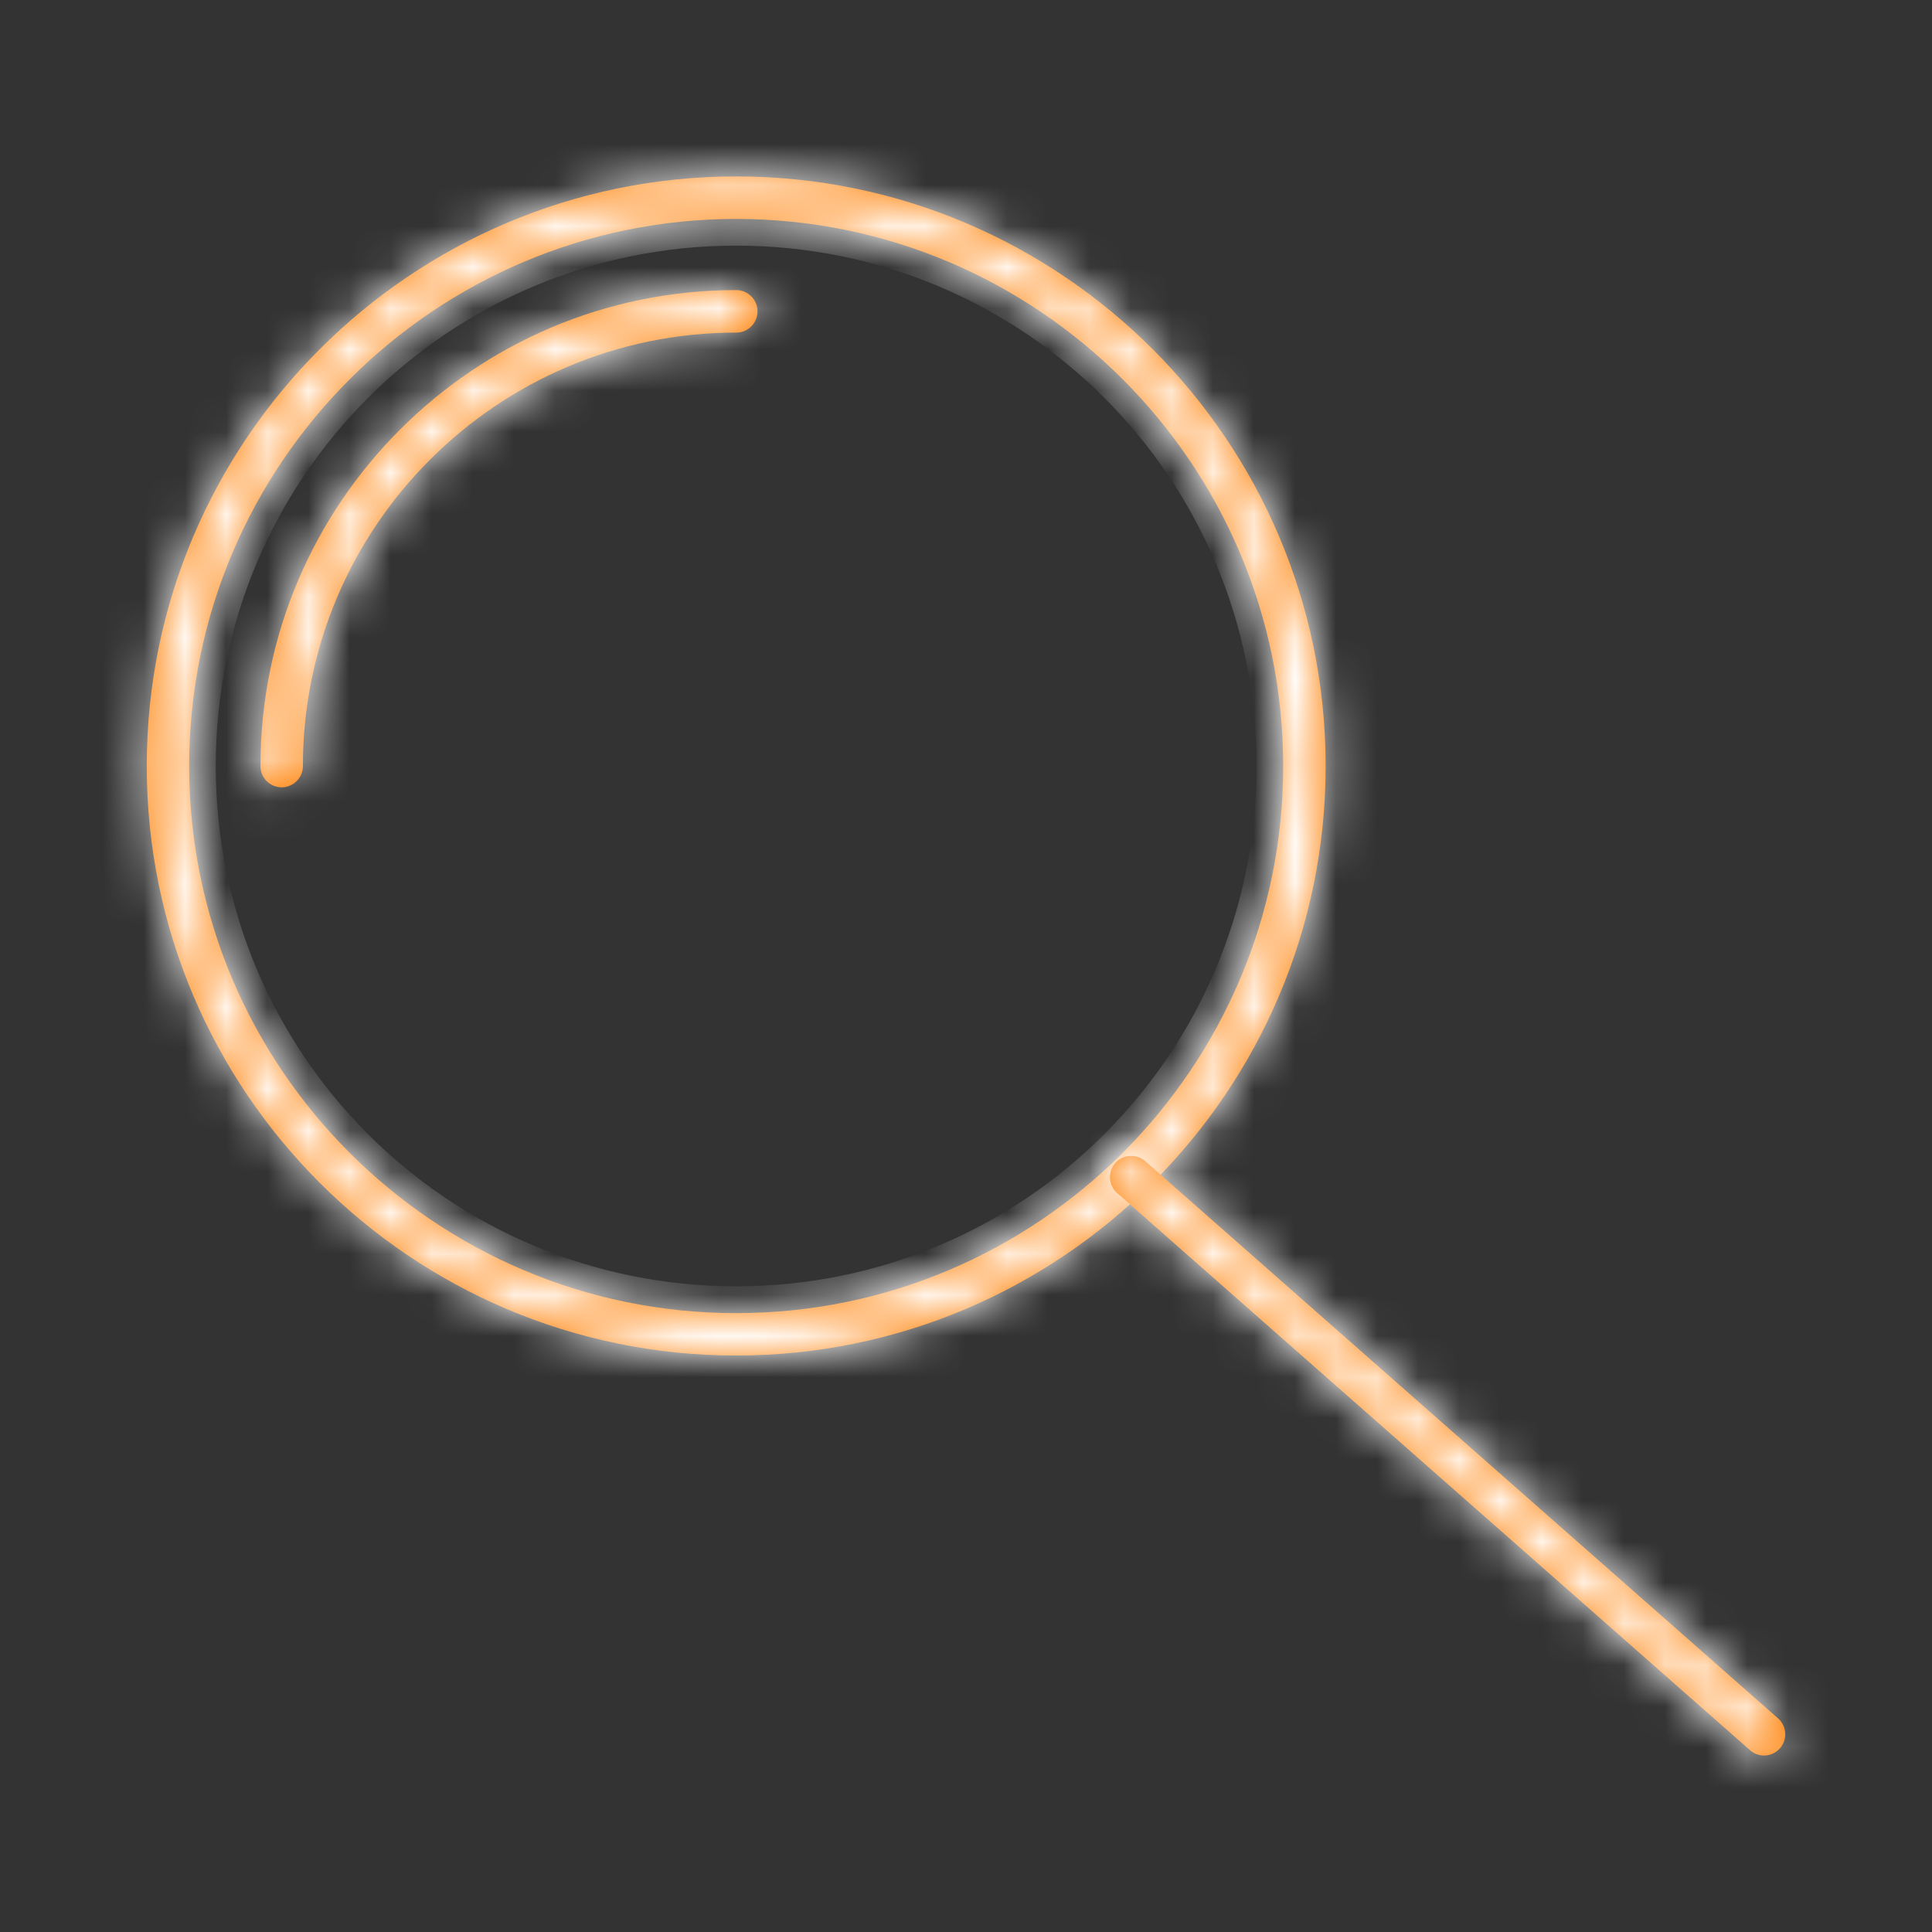
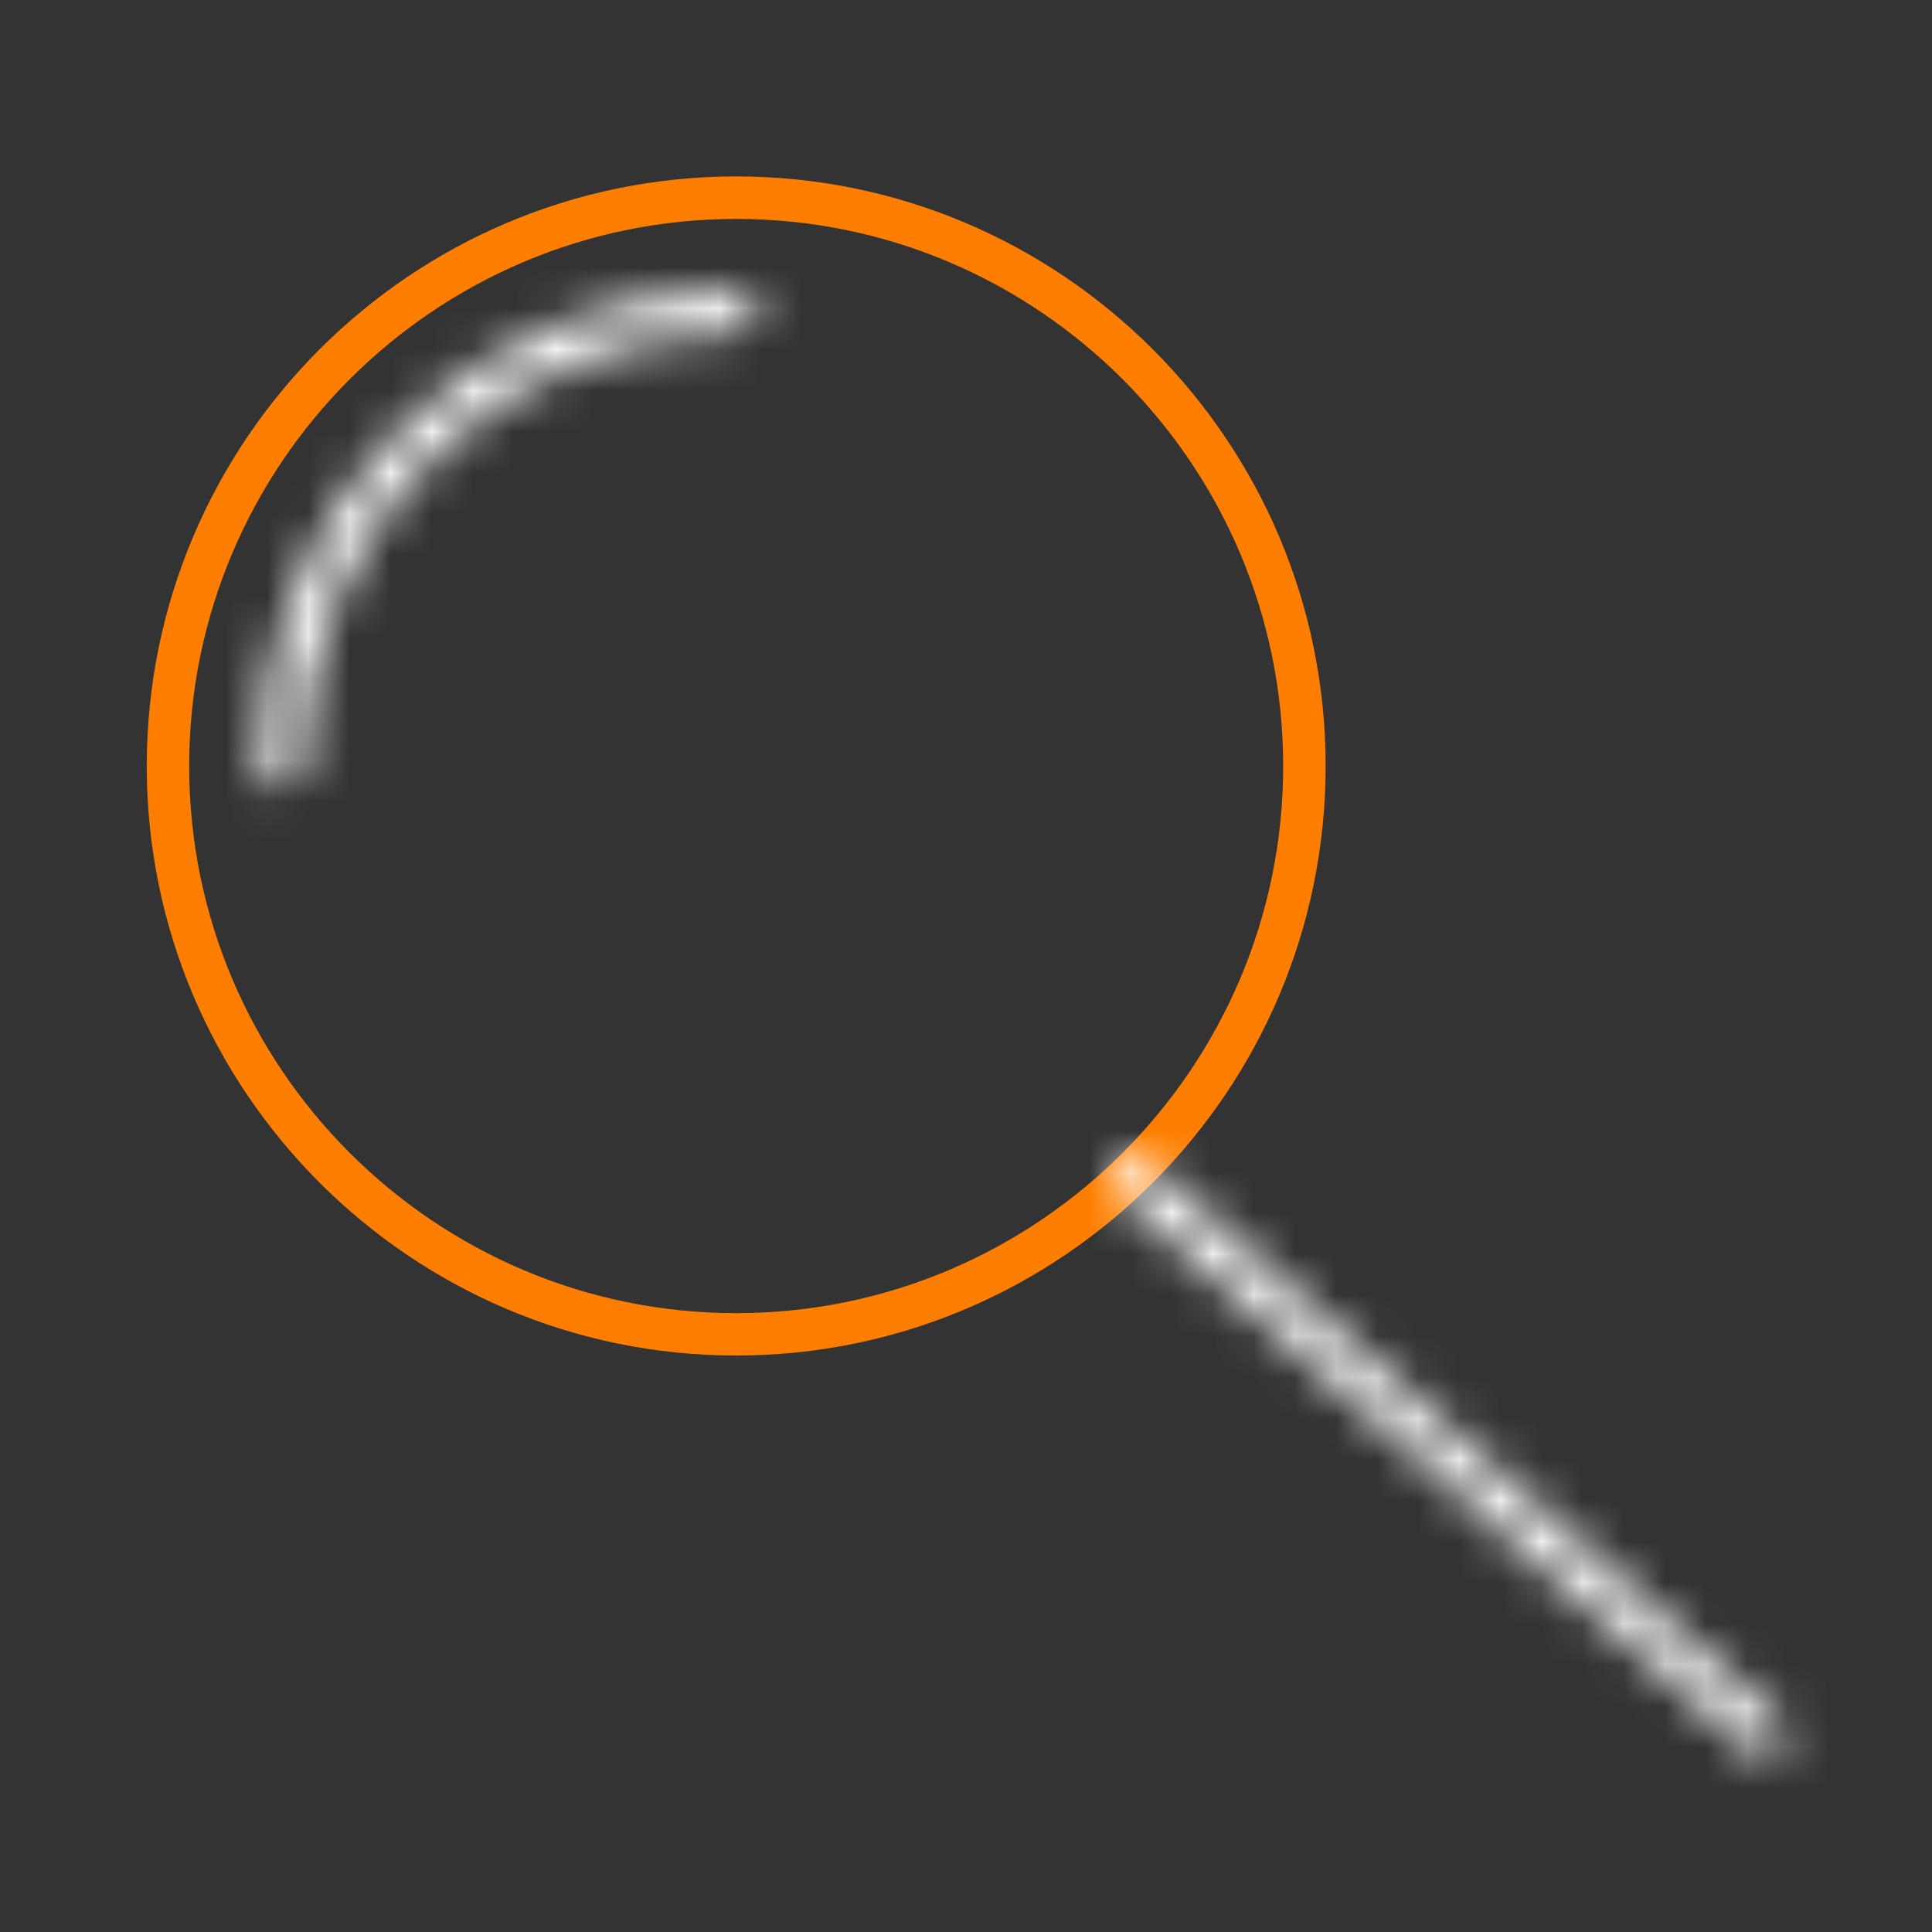
<svg xmlns="http://www.w3.org/2000/svg" width="47" height="47" viewBox="0 0 47 47" fill="none">
  <rect x="0" y="0" width="47" height="47" fill="#333333" stroke="none" />
  <mask id="path-1-inside-1_142_757" fill="white">
-     <path d="M17.909 32.976C25.817 32.976 32.249 26.543 32.249 18.636C32.249 10.726 25.816 4.292 17.909 4.292C10.003 4.292 3.57 10.726 3.57 18.636C3.57 26.543 10.003 32.976 17.909 32.976ZM17.909 5.326C25.247 5.326 31.216 11.298 31.216 18.637C31.216 25.974 25.247 31.945 17.909 31.945C10.572 31.945 4.602 25.974 4.602 18.637C4.602 11.298 10.572 5.326 17.909 5.326Z" />
-   </mask>
+     </mask>
  <path d="M17.909 32.976C25.817 32.976 32.249 26.543 32.249 18.636C32.249 10.726 25.816 4.292 17.909 4.292C10.003 4.292 3.57 10.726 3.57 18.636C3.57 26.543 10.003 32.976 17.909 32.976ZM17.909 5.326C25.247 5.326 31.216 11.298 31.216 18.637C31.216 25.974 25.247 31.945 17.909 31.945C10.572 31.945 4.602 25.974 4.602 18.637C4.602 11.298 10.572 5.326 17.909 5.326Z" fill="#FF7E00" />
  <path d="M17.909 5.976C10.902 5.976 5.249 11.634 5.249 18.636H59.249C59.249 41.452 40.732 59.976 17.909 59.976V5.976ZM5.249 18.636C5.249 25.633 10.898 31.292 17.909 31.292V-22.708C40.733 -22.708 59.249 -4.179 59.249 18.636H5.249ZM17.909 31.292C24.92 31.292 30.57 25.633 30.57 18.636H-23.43C-23.43 -4.179 -4.915 -22.708 17.909 -22.708V31.292ZM30.57 18.636C30.57 11.633 24.916 5.976 17.909 5.976V59.976C-4.91 59.976 -23.43 41.453 -23.43 18.636H30.57ZM17.909 -21.674C40.167 -21.674 58.216 -3.606 58.216 18.637H4.216C4.216 26.201 10.328 32.326 17.909 32.326V-21.674ZM58.216 18.637C58.216 40.883 40.162 58.945 17.909 58.945V4.945C10.332 4.945 4.216 11.066 4.216 18.637H58.216ZM17.909 58.945C-4.343 58.945 -22.398 40.883 -22.398 18.637H31.602C31.602 11.066 25.486 4.945 17.909 4.945V58.945ZM-22.398 18.637C-22.398 -3.606 -4.348 -21.674 17.909 -21.674V32.326C25.491 32.326 31.602 26.201 31.602 18.637H-22.398Z" fill="white" mask="url(#path-1-inside-1_142_757)" />
  <mask id="path-3-inside-2_142_757" fill="white">
    <path d="M6.852 19.153C6.989 19.153 7.12 19.098 7.217 19.001C7.314 18.904 7.369 18.773 7.369 18.636C7.369 12.822 12.098 8.091 17.911 8.091C18.048 8.091 18.179 8.037 18.276 7.94C18.373 7.843 18.428 7.711 18.428 7.574C18.428 7.437 18.373 7.306 18.276 7.209C18.179 7.112 18.048 7.057 17.911 7.057C11.528 7.057 6.336 12.251 6.336 18.634C6.335 18.702 6.349 18.77 6.374 18.832C6.4 18.895 6.438 18.953 6.486 19.001C6.534 19.049 6.591 19.087 6.654 19.113C6.716 19.139 6.784 19.153 6.852 19.153ZM42.914 42.707C43.018 42.706 43.12 42.674 43.207 42.615C43.293 42.555 43.359 42.471 43.396 42.373C43.433 42.275 43.439 42.168 43.414 42.066C43.389 41.964 43.334 41.873 43.255 41.803L27.844 28.234C27.741 28.15 27.609 28.11 27.476 28.121C27.343 28.132 27.219 28.194 27.131 28.294C27.043 28.393 26.997 28.524 27.002 28.657C27.008 28.79 27.064 28.916 27.16 29.009L42.573 42.577C42.667 42.661 42.788 42.707 42.914 42.707Z" />
  </mask>
-   <path d="M6.852 19.153C6.989 19.153 7.12 19.098 7.217 19.001C7.314 18.904 7.369 18.773 7.369 18.636C7.369 12.822 12.098 8.091 17.911 8.091C18.048 8.091 18.179 8.037 18.276 7.94C18.373 7.843 18.428 7.711 18.428 7.574C18.428 7.437 18.373 7.306 18.276 7.209C18.179 7.112 18.048 7.057 17.911 7.057C11.528 7.057 6.336 12.251 6.336 18.634C6.335 18.702 6.349 18.77 6.374 18.832C6.4 18.895 6.438 18.953 6.486 19.001C6.534 19.049 6.591 19.087 6.654 19.113C6.716 19.139 6.784 19.153 6.852 19.153ZM42.914 42.707C43.018 42.706 43.12 42.674 43.207 42.615C43.293 42.555 43.359 42.471 43.396 42.373C43.433 42.275 43.439 42.168 43.414 42.066C43.389 41.964 43.334 41.873 43.255 41.803L27.844 28.234C27.741 28.15 27.609 28.11 27.476 28.121C27.343 28.132 27.219 28.194 27.131 28.294C27.043 28.393 26.997 28.524 27.002 28.657C27.008 28.79 27.064 28.916 27.16 29.009L42.573 42.577C42.667 42.661 42.788 42.707 42.914 42.707Z" fill="#FF7E00" />
  <path d="M6.852 19.153L6.852 16.153H6.852V19.153ZM18.428 7.574H21.428H18.428ZM6.336 18.634H9.336L9.336 18.648L6.336 18.634ZM42.914 42.707L42.922 45.707L42.917 45.707L42.914 42.707ZM43.255 41.803L45.238 39.551L45.248 39.56L43.255 41.803ZM27.844 28.234L29.733 25.903L29.781 25.942L29.827 25.983L27.844 28.234ZM27.476 28.121L27.725 31.11L27.476 28.121ZM27.16 29.009L25.178 31.26L25.128 31.217L25.081 31.171L27.16 29.009ZM42.573 42.577L44.555 40.326L44.565 40.334L42.573 42.577ZM6.852 16.153C6.193 16.153 5.562 16.414 5.096 16.88L9.339 21.122C8.679 21.782 7.784 22.153 6.852 22.153V16.153ZM5.096 16.88C4.63 17.346 4.369 17.977 4.369 18.636H10.369C10.369 19.568 9.998 20.463 9.339 21.122L5.096 16.88ZM4.369 18.636C4.369 11.165 10.441 5.091 17.911 5.091V11.091C13.755 11.091 10.369 14.478 10.369 18.636H4.369ZM17.911 5.091C17.252 5.091 16.621 5.353 16.155 5.818L20.398 10.061C19.738 10.721 18.843 11.091 17.911 11.091V5.091ZM16.155 5.818C15.689 6.284 15.428 6.916 15.428 7.574H21.428C21.428 8.507 21.057 9.401 20.398 10.061L16.155 5.818ZM15.428 7.574C15.428 8.233 15.689 8.864 16.155 9.33L20.398 5.087C21.057 5.747 21.428 6.641 21.428 7.574H15.428ZM16.155 9.33C16.621 9.796 17.252 10.057 17.911 10.057V4.057C18.843 4.057 19.738 4.428 20.398 5.087L16.155 9.33ZM17.911 10.057C13.186 10.057 9.336 13.907 9.336 18.634H3.336C3.336 10.594 9.871 4.057 17.911 4.057V10.057ZM9.336 18.648C9.337 18.321 9.274 17.997 9.15 17.694L3.599 19.971C3.423 19.543 3.334 19.084 3.336 18.621L9.336 18.648ZM9.15 17.694C9.026 17.391 8.843 17.116 8.612 16.884L4.36 21.117C4.033 20.789 3.775 20.399 3.599 19.971L9.15 17.694ZM8.612 16.884C8.381 16.652 8.107 16.468 7.805 16.343L5.503 21.883C5.075 21.706 4.687 21.445 4.36 21.117L8.612 16.884ZM7.805 16.343C7.503 16.217 7.179 16.153 6.852 16.153L6.852 22.153C6.389 22.153 5.93 22.061 5.503 21.883L7.805 16.343ZM42.906 39.707C42.403 39.708 41.912 39.862 41.498 40.148L44.915 45.081C44.329 45.486 43.634 45.705 42.922 45.707L42.906 39.707ZM41.498 40.148C41.085 40.435 40.768 40.84 40.59 41.311L46.202 43.434C45.949 44.101 45.501 44.675 44.915 45.081L41.498 40.148ZM40.59 41.311C40.412 41.781 40.381 42.295 40.501 42.783L46.327 41.349C46.498 42.041 46.454 42.768 46.202 43.434L40.59 41.311ZM40.501 42.783C40.621 43.272 40.887 43.712 41.264 44.046L45.248 39.56C45.78 40.033 46.157 40.657 46.327 41.349L40.501 42.783ZM41.273 44.055L25.862 30.486L29.827 25.983L45.238 39.551L41.273 44.055ZM25.956 30.565C26.453 30.968 27.087 31.163 27.725 31.11L27.226 25.131C28.13 25.056 29.028 25.332 29.733 25.903L25.956 30.565ZM27.725 31.11C28.363 31.057 28.956 30.759 29.38 30.279L24.883 26.308C25.483 25.628 26.323 25.206 27.226 25.131L27.725 31.11ZM29.38 30.279C29.804 29.8 30.026 29.174 30 28.535L24.005 28.779C23.968 27.873 24.282 26.988 24.883 26.308L29.38 30.279ZM30 28.535C29.974 27.895 29.701 27.29 29.24 26.846L25.081 31.171C24.427 30.542 24.042 29.685 24.005 28.779L30 28.535ZM29.143 26.757L44.555 40.326L40.59 44.829L25.178 31.26L29.143 26.757ZM44.565 40.334C44.109 39.929 43.52 39.706 42.91 39.707L42.917 45.707C42.056 45.708 41.224 45.392 40.581 44.821L44.565 40.334Z" fill="white" mask="url(#path-3-inside-2_142_757)" />
</svg>